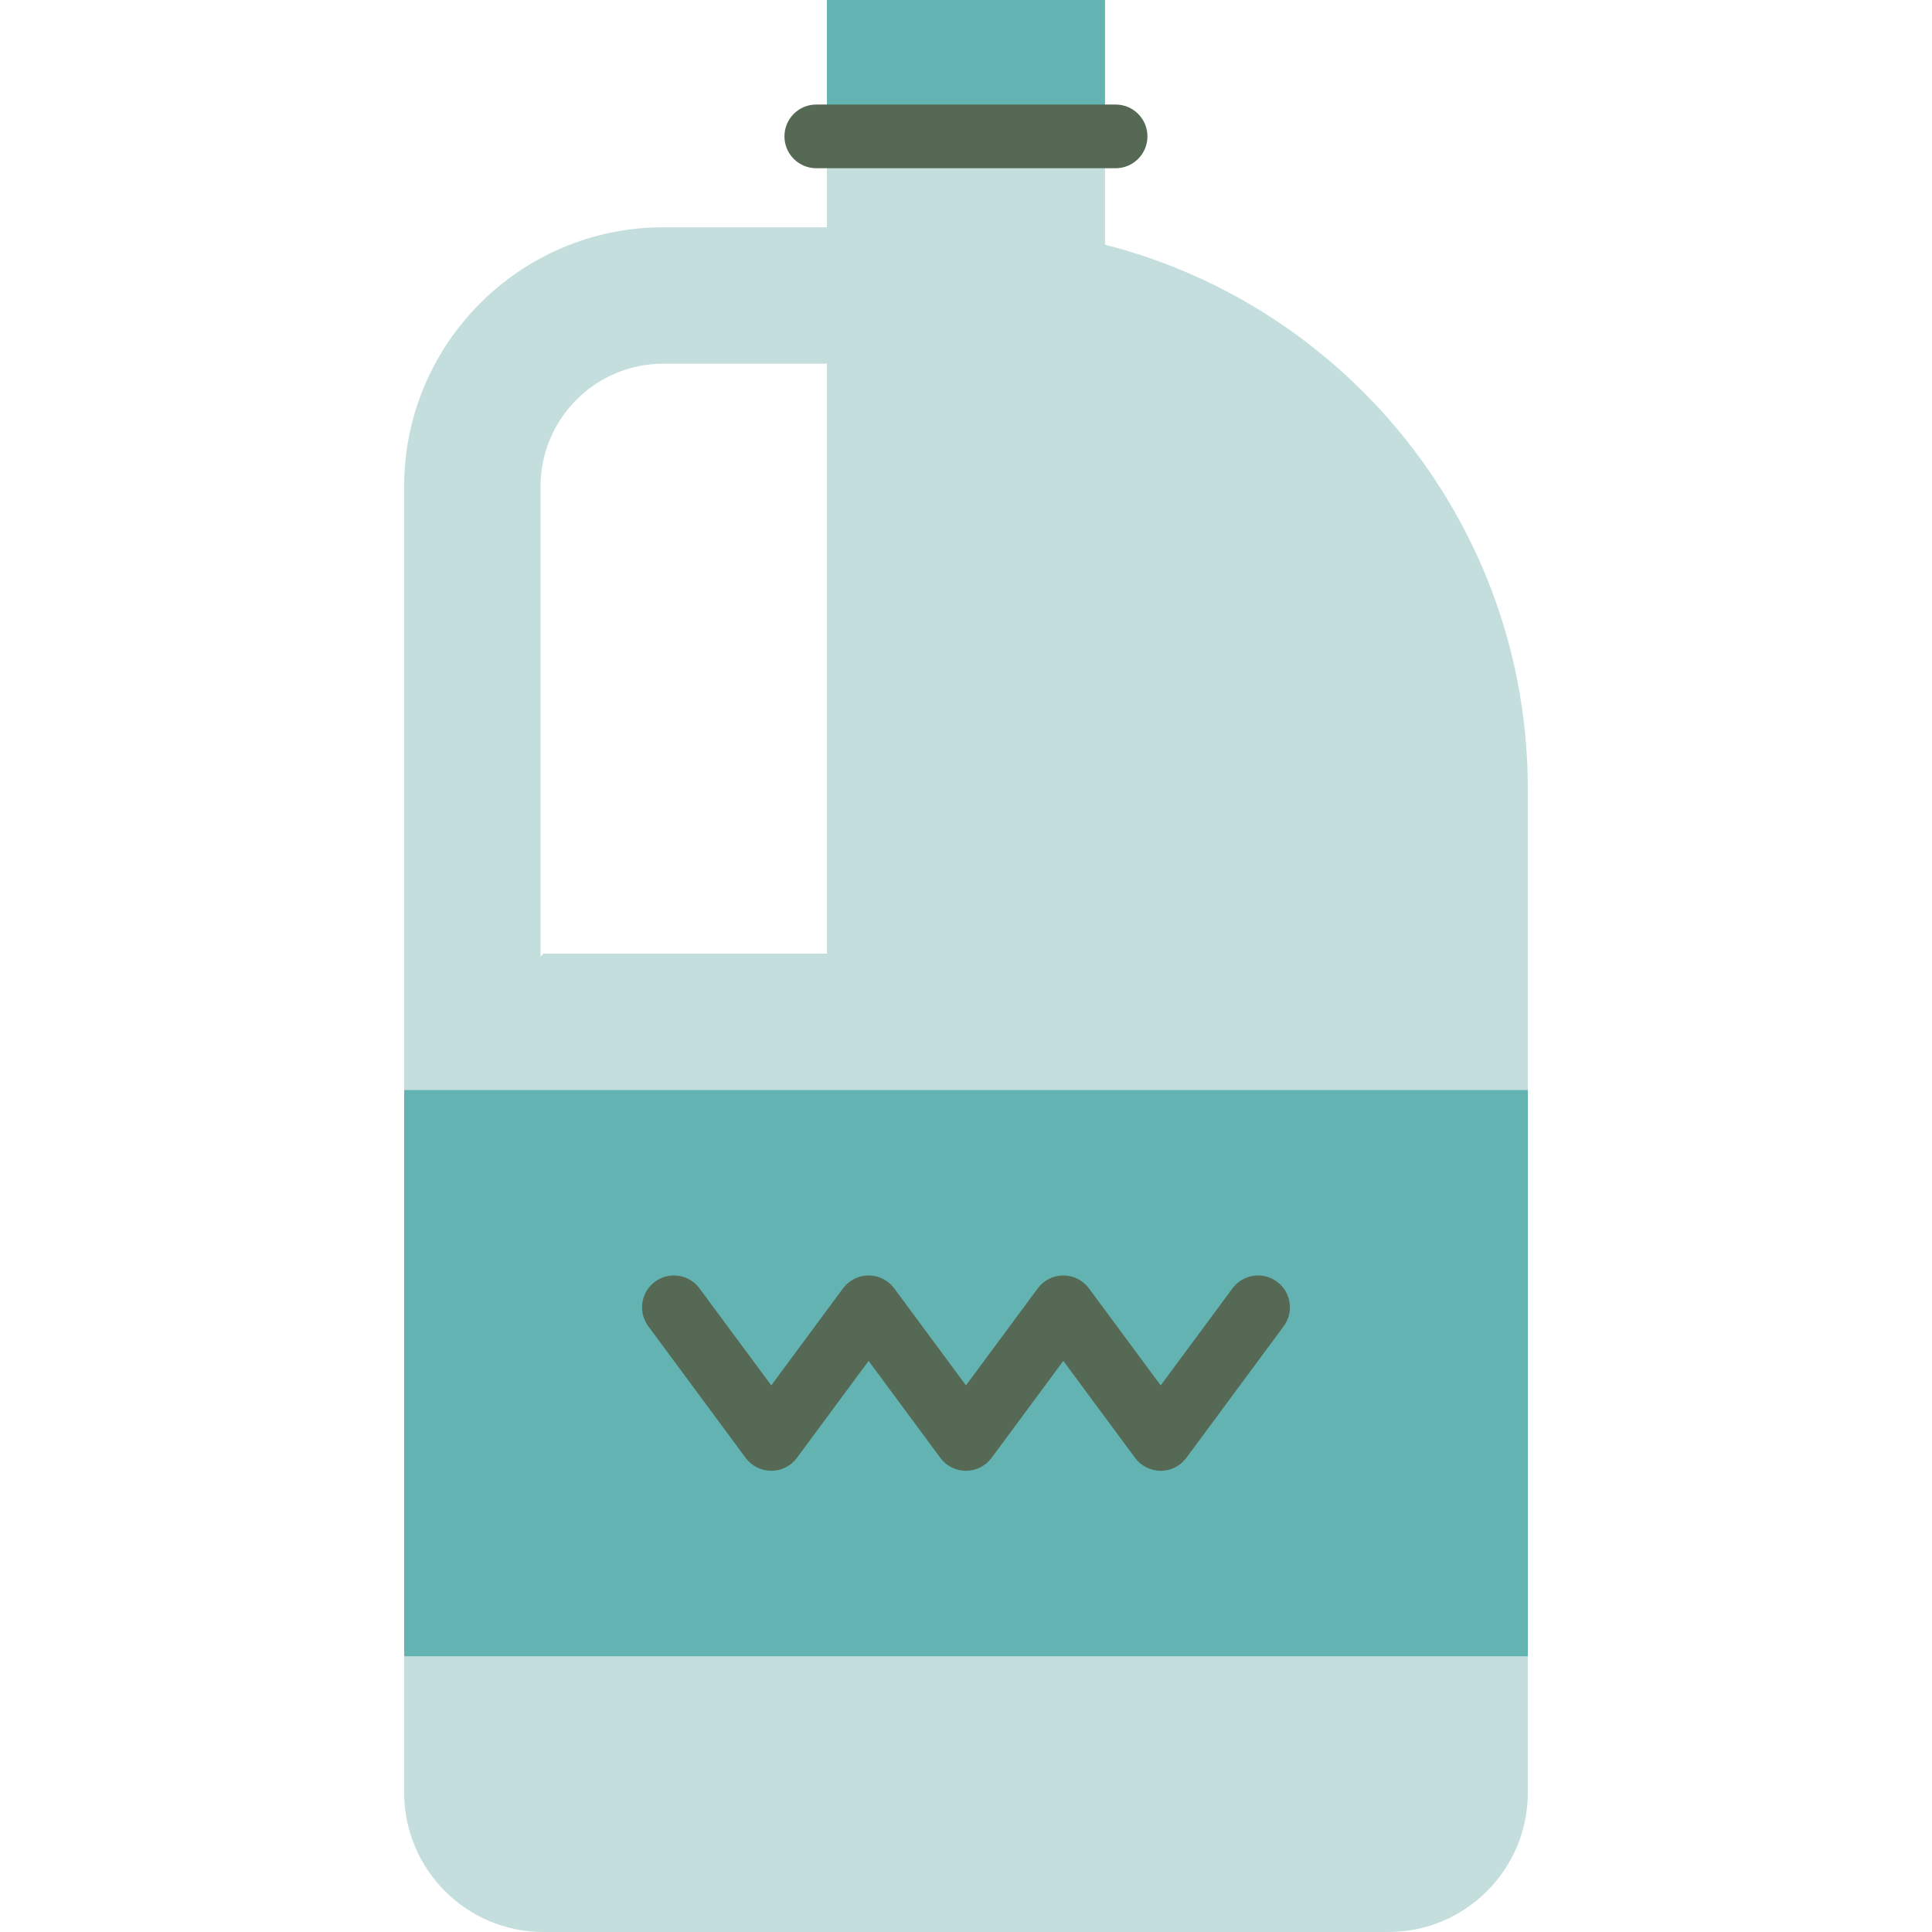
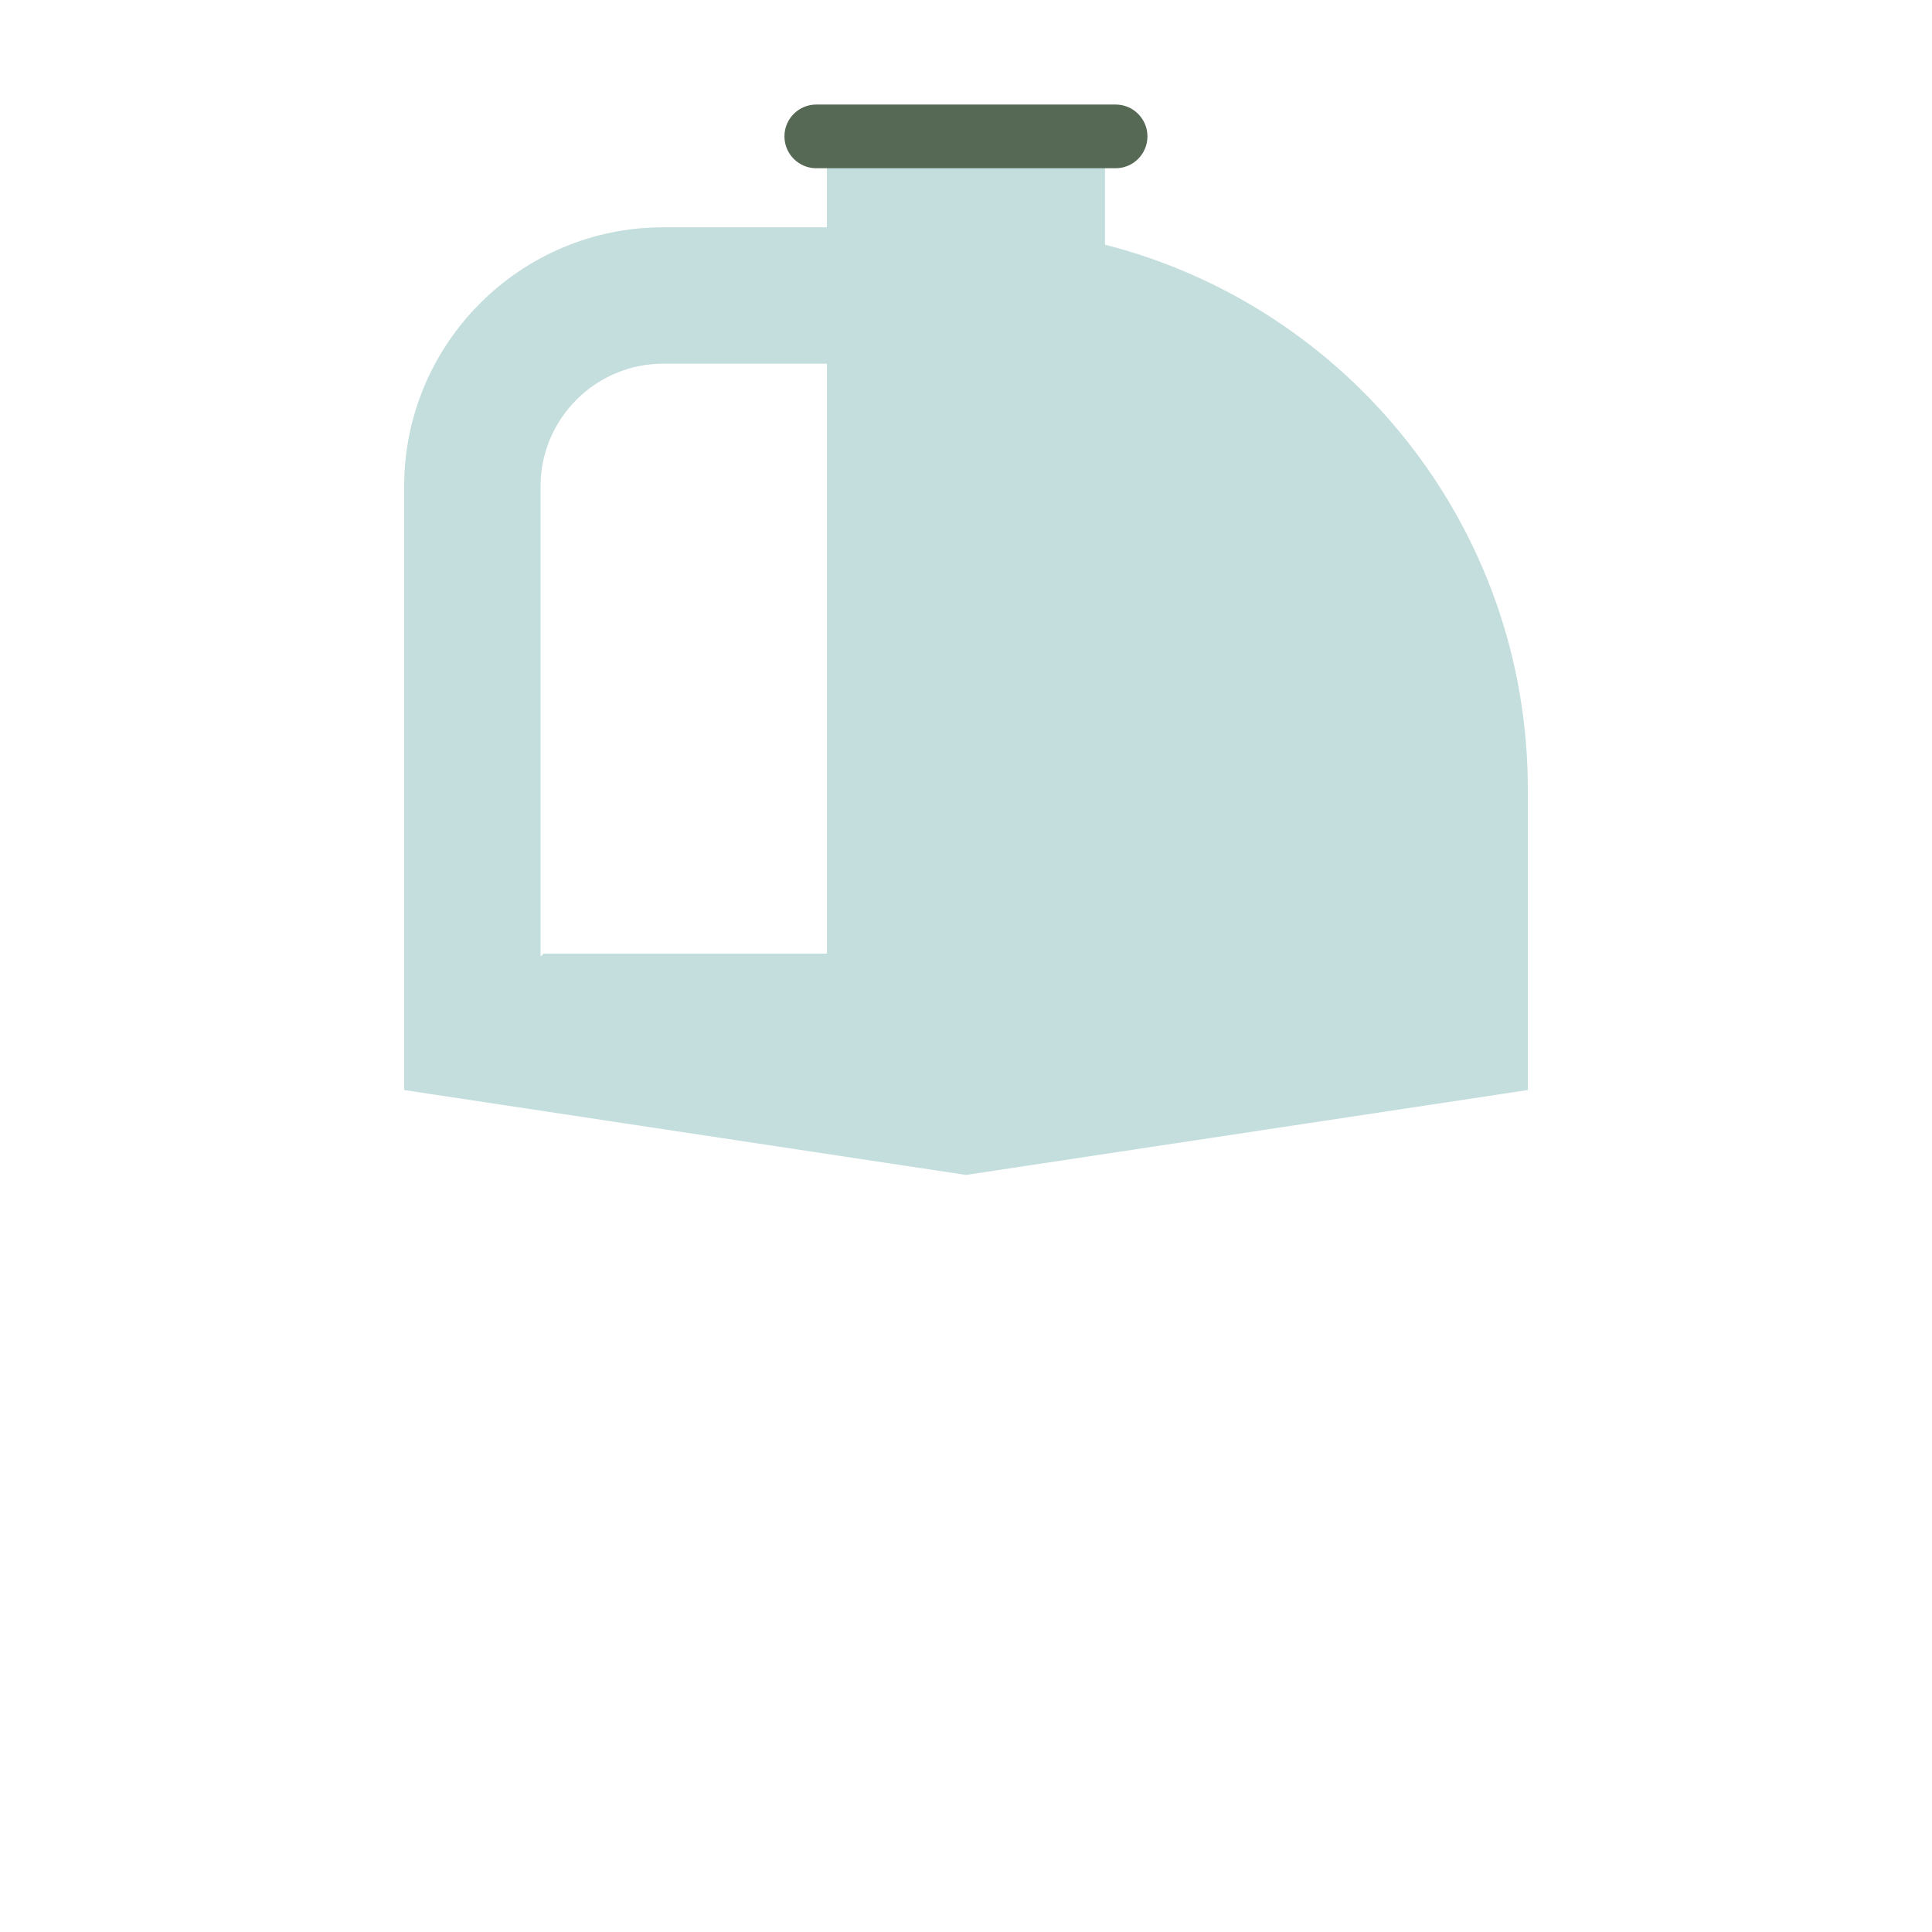
<svg xmlns="http://www.w3.org/2000/svg" version="1.1" id="Layer_1" viewBox="0 0 512 512" xml:space="preserve">
  <g>
-     <path style="fill:#C3DEDD;" d="M404.888,438.925v36.133c0,20.401-16.542,36.943-36.943,36.943H144.049   c-20.401,0-36.943-16.542-36.943-36.943v-36.133l148.891-11.253L404.888,438.925z" />
    <path style="fill:#C3DEDD;" d="M404.888,209.121v79.748l-148.891,22.505l-148.891-22.505V128.9   c0-37.865,30.81-68.664,68.664-68.664h43.368V36.144h73.694V64.85C357.244,81.245,404.888,139.613,404.888,209.121z    M219.139,252.725V96.38h-43.368c-17.937,0-32.52,14.584-32.52,32.52v124.624l0.799-0.799H219.139z" />
  </g>
  <g>
-     <rect x="107.112" y="288.869" style="fill:#62B3B1;" width="297.781" height="150.055" />
-     <rect x="219.144" style="fill:#62B3B1;" width="73.694" height="36.144" />
-   </g>
+     </g>
  <g>
-     <path style="fill:#566955;" d="M307.597,389.777c-2.676,0-5.193-1.269-6.784-3.421l-19.021-25.711l-19.016,25.71   c-1.591,2.152-4.108,3.421-6.785,3.421s-5.194-1.269-6.785-3.421l-19.015-25.709l-19.015,25.709   c-1.591,2.152-4.108,3.421-6.785,3.421c-2.677,0-5.194-1.269-6.785-3.421l-25.8-34.884c-2.772-3.748-1.98-9.033,1.767-11.804   c3.747-2.773,9.033-1.982,11.804,1.767l19.015,25.709l19.015-25.709c1.591-2.151,4.108-3.421,6.785-3.421   c2.677,0,5.194,1.269,6.785,3.421l19.015,25.71l19.016-25.71c1.592-2.151,4.109-3.421,6.785-3.421c2.676,0,5.193,1.269,6.784,3.421   l19.021,25.711l19.019-25.711c2.772-3.747,8.056-4.537,11.803-1.766c3.747,2.772,4.538,8.057,1.766,11.804l-25.805,34.884   C312.791,388.508,310.273,389.777,307.597,389.777z" />
    <path style="fill:#566955;" d="M295.646,44.583h-79.321c-4.661,0-8.44-3.779-8.44-8.44s3.779-8.44,8.44-8.44h79.321   c4.662,0,8.44,3.779,8.44,8.44S300.308,44.583,295.646,44.583z" />
  </g>
</svg>